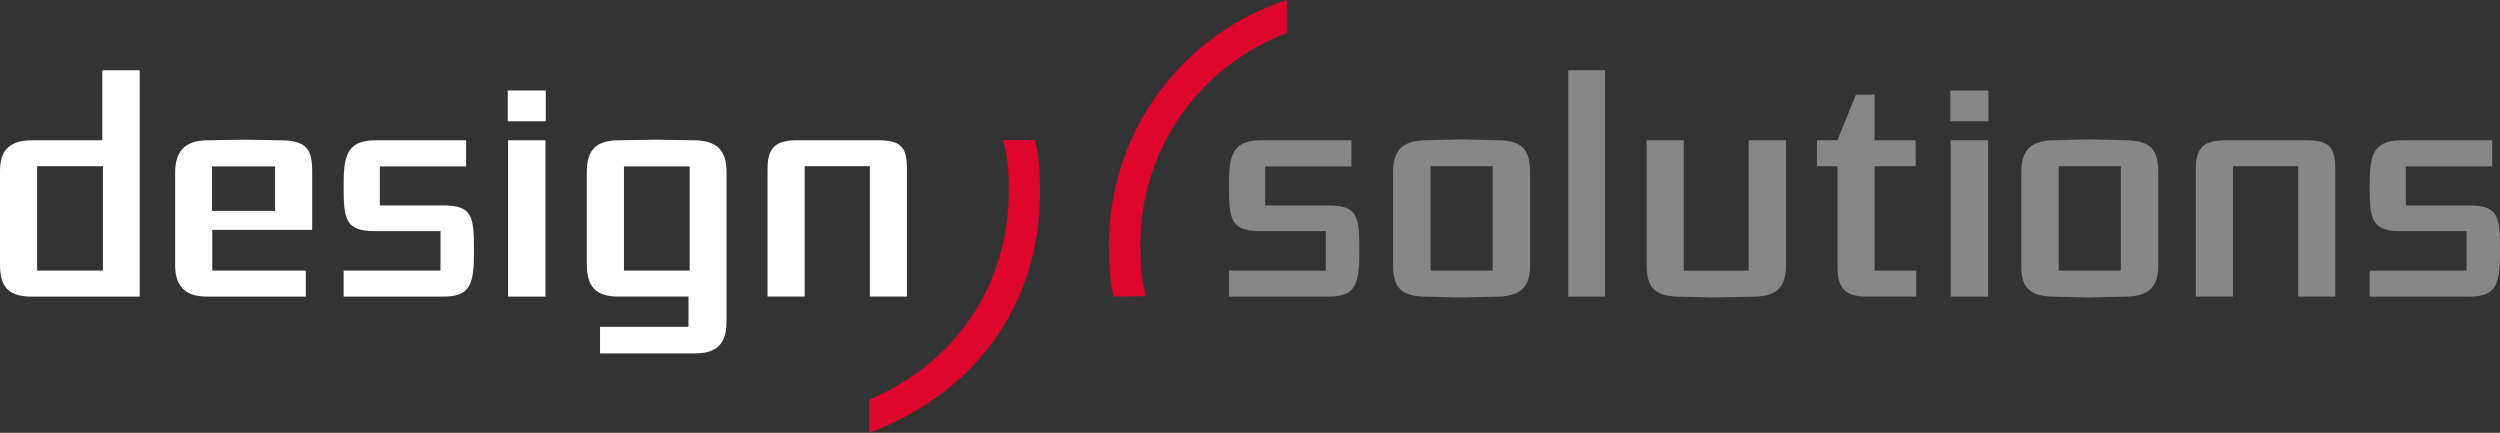
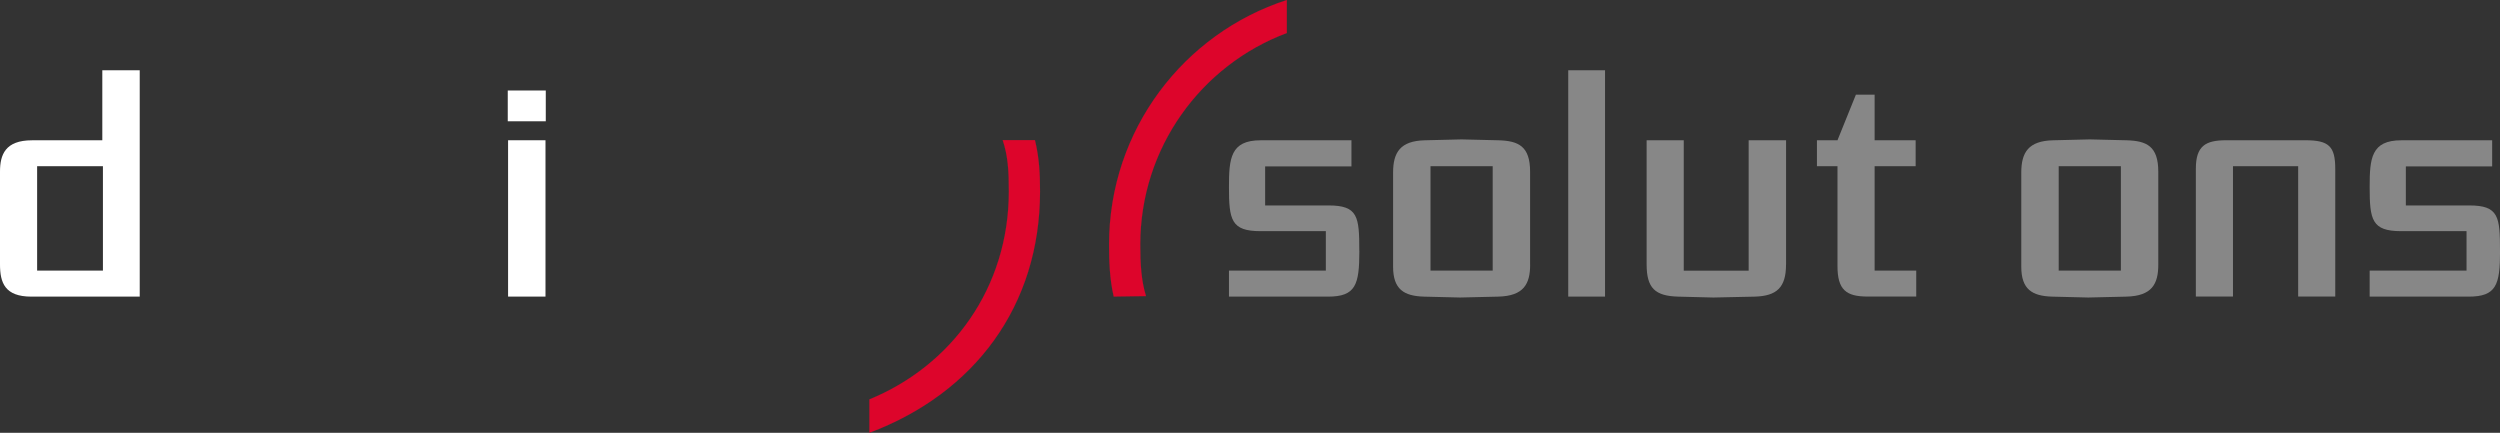
<svg xmlns="http://www.w3.org/2000/svg" id="Layer_1" data-name="Layer 1" viewBox="0 0 615.5 106.56">
  <rect x="0" y="0" width="615.5" height="106.56" fill="#333333" stroke="none" />
  <defs>
    <style>
      .cls-1 {
        fill: #878787;
      }

      .cls-1, .cls-2 {
        stroke-width: 0px;
      }

      .cls-3 {
        fill: #dd052b;
        stroke: #dd052b;
        stroke-width: .03px;
      }

      .cls-2 {
        fill: #fff;
      }
    </style>
  </defs>
  <g>
    <path class="cls-1" d="M334.66,61.8c0-8.47-.3-11.22-7.58-11.22h-15.6v-9.62h21.25v-6.42h-22.36c-7.43,0-7.8,4.46-7.8,11.52,0,8.03.52,10.85,7.73,10.85h16.12v9.72h-23.85v6.4h24.37c6.84,0,7.73-2.9,7.73-11.22Z" />
    <path class="cls-1" d="M367.5,66.63h-15.31v-25.71h15.31v25.71ZM376.71,65.15v-22.88c0-6.31-2.9-7.58-7.73-7.73,0,0-8.25-.22-9.14-.22-.52,0-9.06.22-9.06.22-6.02.15-7.8,2.97-7.8,7.95v23.18c0,5.57,2.68,7.21,7.58,7.36,0,0,8.03.22,8.92.22.52,0,9.36-.22,9.36-.22,6.31-.15,7.88-3.12,7.88-7.87Z" />
    <rect class="cls-1" x="386.1" y="17.3" width="9.06" height="55.72" />
    <path class="cls-1" d="M439.73,65.15v-30.61h-9.21v32.1h-15.98v-32.1h-9.14v30.54c0,5.87,2.08,7.8,7.8,7.95,0,0,7.73.22,8.62.22,1.04,0,10.18-.22,10.18-.22,5.42-.15,7.72-2.23,7.72-7.87Z" />
    <path class="cls-1" d="M471.78,73.02v-6.4h-10.25v-25.7h10.1v-6.39h-10.1v-11.22h-4.61l-4.53,11.22h-5.06v6.39h5.06v24.59c0,5.87,2.15,7.5,7.43,7.5h11.97Z" />
-     <path class="cls-1" d="M489.47,73.02v-38.49h-9.21v38.49h9.21ZM489.54,29.86v-7.58h-9.36v7.58h9.36Z" />
    <path class="cls-1" d="M522.16,66.63h-15.31v-25.71h15.31v25.71ZM531.37,65.15v-22.88c0-6.31-2.9-7.58-7.73-7.73,0,0-8.24-.22-9.14-.22-.52,0-9.06.22-9.06.22-6.02.15-7.8,2.97-7.8,7.95v23.18c0,5.57,2.67,7.21,7.58,7.36,0,0,8.03.22,8.92.22.52,0,9.36-.22,9.36-.22,6.32-.15,7.87-3.12,7.87-7.87Z" />
    <path class="cls-1" d="M574.94,73.02v-31.43c0-5.57-1.56-7.06-7.35-7.06h-19.54c-5.05,0-7.43,1.41-7.43,6.98v31.5h9.14v-32.1h16.05v32.1h9.14Z" />
    <path class="cls-1" d="M615.5,61.8c0-8.47-.3-11.22-7.58-11.22h-15.6v-9.62h21.25v-6.42h-22.36c-7.43,0-7.8,4.46-7.8,11.52,0,8.03.52,10.85,7.73,10.85h16.12v9.72h-23.85v6.4h24.37c6.83,0,7.73-2.9,7.73-11.22Z" />
    <path class="cls-3" d="M280.73,60.19c0,4.71.22,8.85,1.41,12.7l-7.94.12c-1-4.29-1.14-8.73-1.14-12.83,0-28.13,18.36-51.96,43.75-60.17v8.12c-21.08,7.89-36.08,28.23-36.08,52.06Z" />
    <path class="cls-3" d="M254.8,34.5c1.07,4.4,1.25,8.4,1.25,12.6,0,28.13-16.08,49.7-42,59.44v-8.21c20.23-8.29,34.33-27.4,34.33-51.23,0-4.9-.19-8.62-1.51-12.6h7.93Z" />
  </g>
  <path class="cls-2" d="M25.33,66.63H9.14v-25.71h16.2v25.71ZM34.4,73.02V17.3h-9.21v17.24H7.88c-6.61,0-7.88,3.57-7.88,7.73v22.81c0,4.53,1.19,7.95,7.73,7.95h26.67Z" />
-   <path class="cls-2" d="M67.72,51.92h-15.52v-10.96h15.52v10.96ZM76.86,56.6v-14.41c0-5.42-1.34-7.58-7.73-7.65,0,0-8.02-.15-8.84-.15s-9.29.15-9.29.15c-5.65.07-7.88,2.83-7.88,8.02v22.73c0,4.24,1.64,7.73,7.73,7.73h24.44v-6.4h-23.03v-10.02h24.59Z" />
-   <path class="cls-2" d="M116.69,61.8c0-8.47-.3-11.22-7.58-11.22h-15.6v-9.62h21.25v-6.42h-22.36c-7.43,0-7.8,4.46-7.8,11.52,0,8.03.52,10.85,7.73,10.85h16.12v9.72h-23.85v6.4h24.37c6.84,0,7.73-2.9,7.73-11.22Z" />
  <path class="cls-2" d="M134.3,73.02v-38.49h-9.21v38.49h9.21ZM134.37,29.86v-7.58h-9.36v7.58h9.36Z" />
-   <path class="cls-2" d="M169.8,66.62h-16.19v-25.66h16.19v25.66ZM178.87,78.91v-36.64c0-5.65-2.82-7.65-7.88-7.73,0,0-8.54-.15-9.43-.15-1.04,0-9.36.15-9.36.15-6.32.07-7.73,3.27-7.73,7.95v22.14c0,4.68,1.04,8.38,7.73,8.38h17.31v7.45h-21.77v6.54h23.48c6.54,0,7.65-3.79,7.65-8.08Z" />
-   <path class="cls-2" d="M223.29,73.02v-31.43c0-5.57-1.56-7.06-7.35-7.06h-19.54c-5.05,0-7.43,1.41-7.43,6.98v31.5h9.14v-32.1h16.05v32.1h9.14Z" />
</svg>